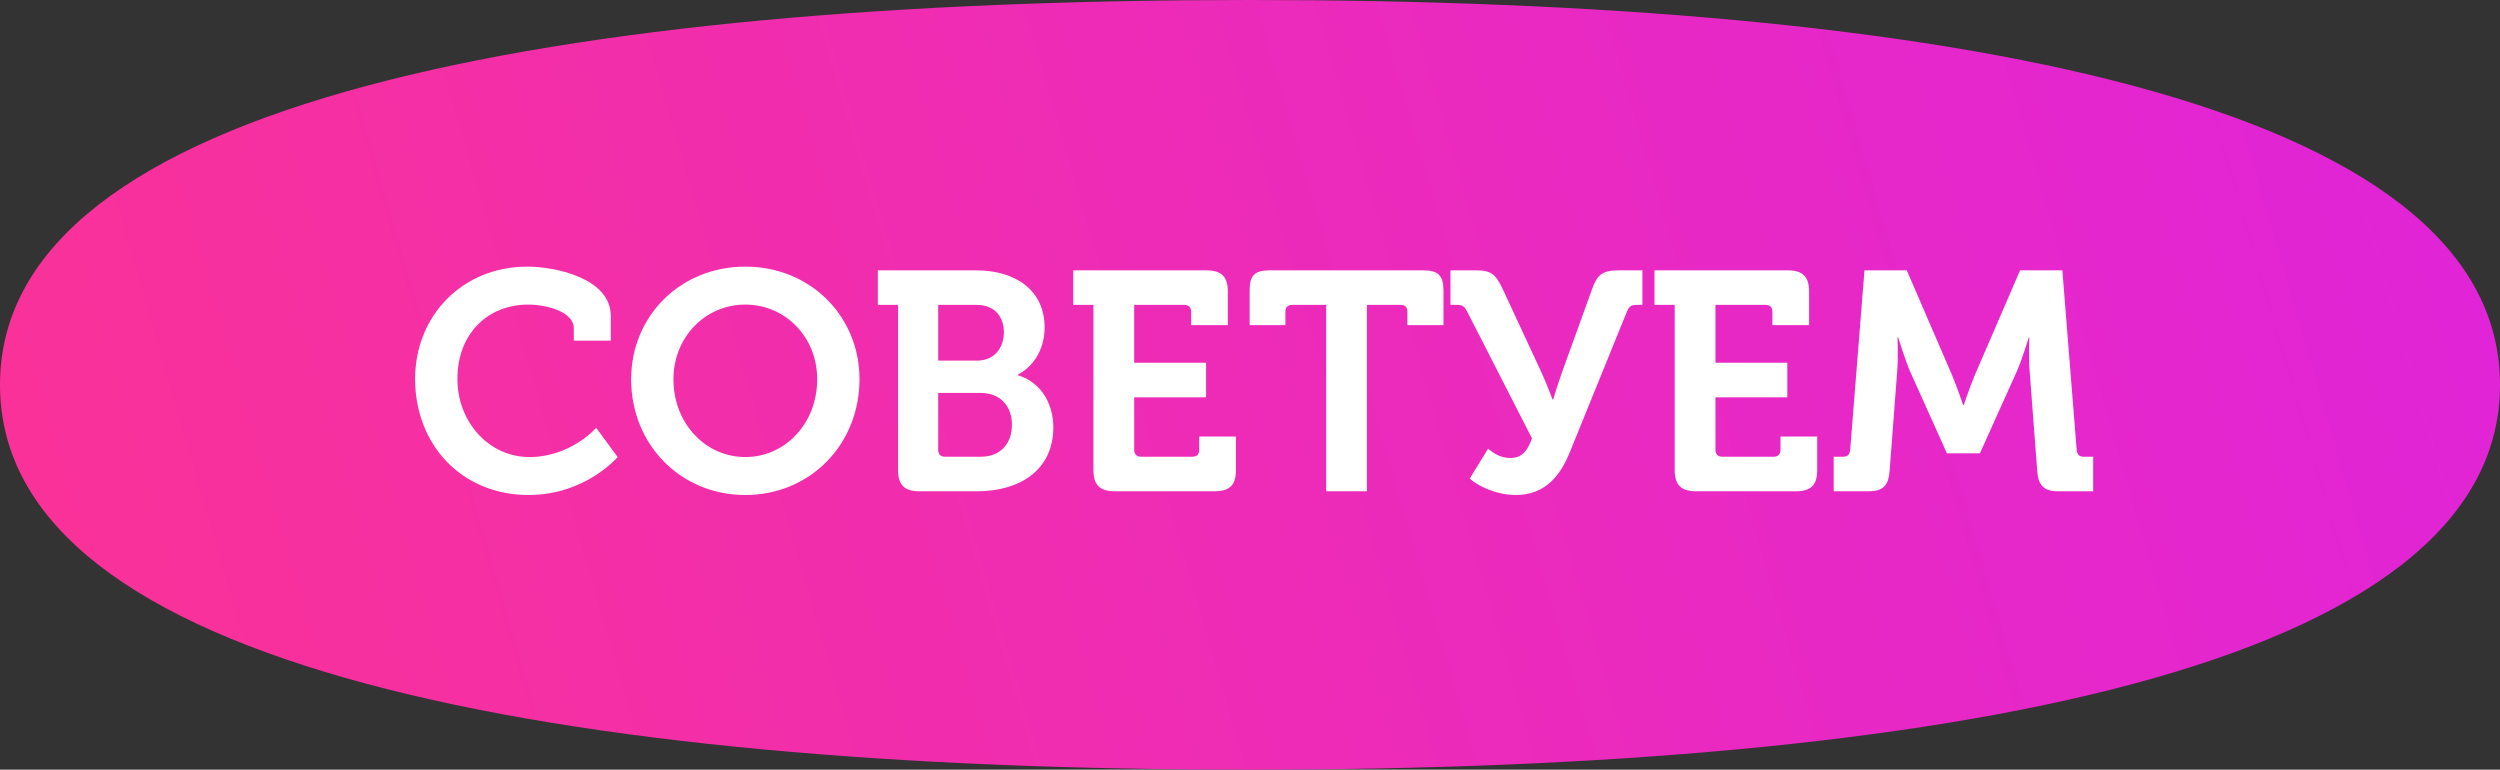
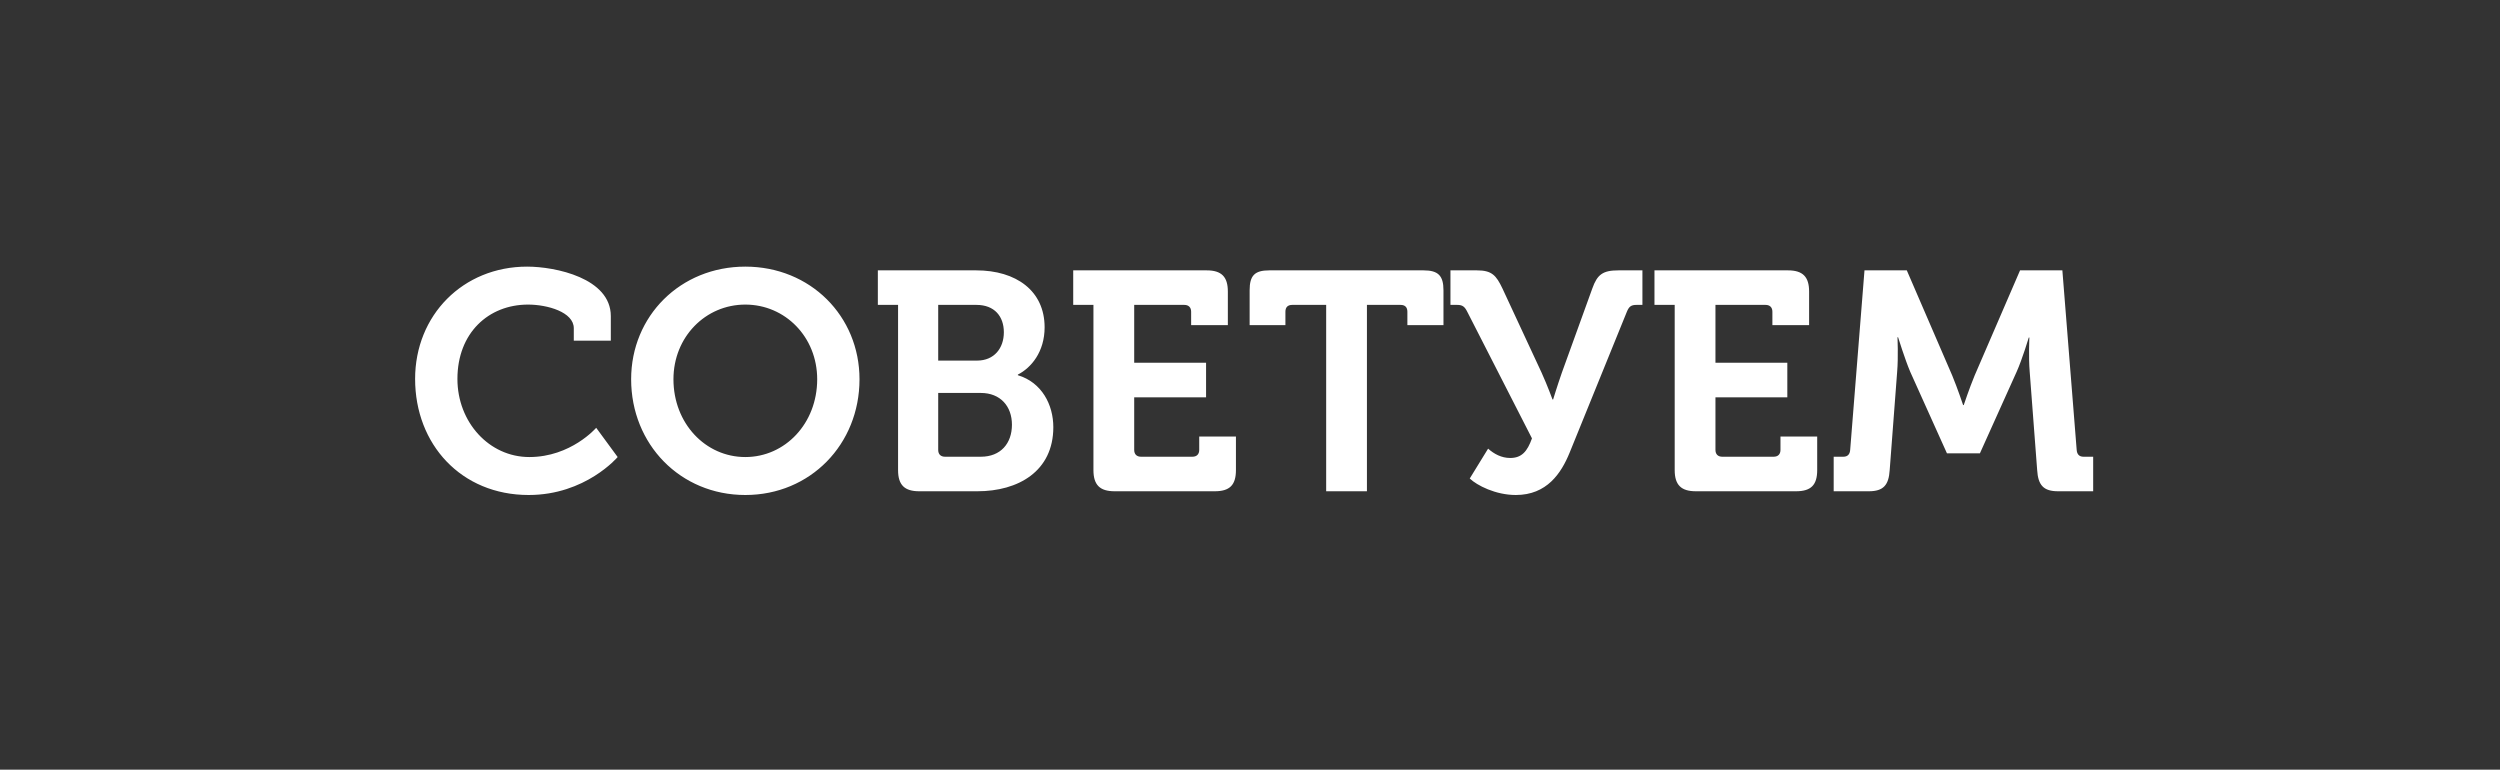
<svg xmlns="http://www.w3.org/2000/svg" width="458" height="141" viewBox="0 0 458 141" fill="none">
  <rect x="0" y="0" width="458" height="141" fill="#333333" stroke="none" />
-   <path d="M0 70.5C0 122.5 102.527 141 229 141C355.473 141 458 122.5 458 70.5C458 18.5 355.473 0 229 0C102.527 0 0 18.5 0 70.5Z" fill="url(#paint0_linear_1_29)" />
  <path d="M76.048 69.423C76.048 57.738 84.826 48.846 96.568 48.846C101.755 48.846 111.901 50.955 111.901 57.909V62.412H105.118V60.132C105.118 57.168 100.273 55.8 96.739 55.8C89.5 55.8 83.8 60.987 83.8 69.423C83.8 77.346 89.614 83.73 96.967 83.73C104.605 83.73 109.222 78.372 109.222 78.372L113.155 83.73C113.155 83.73 107.284 90.684 96.853 90.684C84.484 90.684 76.048 81.393 76.048 69.423ZM115.624 69.48C115.624 57.909 124.63 48.846 136.543 48.846C148.456 48.846 157.462 57.909 157.462 69.48C157.462 81.393 148.456 90.684 136.543 90.684C124.63 90.684 115.624 81.393 115.624 69.48ZM123.376 69.48C123.376 77.574 129.247 83.73 136.543 83.73C143.839 83.73 149.71 77.574 149.71 69.48C149.71 61.728 143.839 55.8 136.543 55.8C129.247 55.8 123.376 61.728 123.376 69.48ZM164.526 86.124V55.857H160.821V49.53H178.833C186.186 49.53 191.373 53.292 191.373 59.961C191.373 64.464 188.922 67.371 186.471 68.625V68.739C190.86 70.05 192.969 74.154 192.969 78.258C192.969 86.352 186.528 90 179.061 90H168.402C165.723 90 164.526 88.86 164.526 86.124ZM171.879 66.06H179.004C182.139 66.06 183.906 63.78 183.906 60.873C183.906 57.966 182.196 55.857 178.89 55.857H171.879V66.06ZM171.879 82.419C171.879 83.217 172.335 83.673 173.133 83.673H179.688C183.336 83.673 185.388 81.222 185.388 77.802C185.388 74.439 183.279 71.988 179.688 71.988H171.879V82.419ZM200.318 86.124V55.857H196.613V49.53H221.066C223.802 49.53 224.942 50.727 224.942 53.406V59.562H218.216V57.111C218.216 56.313 217.76 55.857 216.962 55.857H207.785V66.459H220.952V72.786H207.785V82.419C207.785 83.217 208.241 83.673 209.039 83.673H218.444C219.242 83.673 219.698 83.217 219.698 82.419V79.968H226.424V86.124C226.424 88.86 225.284 90 222.548 90H204.194C201.515 90 200.318 88.86 200.318 86.124ZM242.955 90V55.857H236.742C235.887 55.857 235.488 56.313 235.488 57.111V59.562H228.933V53.178C228.933 50.499 229.845 49.53 232.524 49.53H260.796C263.475 49.53 264.444 50.499 264.444 53.178V59.562H257.832V57.111C257.832 56.313 257.433 55.857 256.578 55.857H250.422V90H242.955ZM269.257 87.663L272.62 82.191C273.703 83.16 275.071 83.901 276.667 83.901C278.776 83.901 279.802 82.704 280.657 80.31L268.801 57.111C268.345 56.199 267.946 55.857 266.977 55.857H265.723V49.53H270.568C273.304 49.53 274.102 50.442 275.242 52.836L282.424 68.283C283.507 70.677 284.419 73.185 284.419 73.185H284.533C284.533 73.185 285.217 70.905 286.129 68.283L291.715 52.836C292.627 50.271 293.653 49.53 296.503 49.53H300.892V55.857H299.809C298.84 55.857 298.441 56.142 298.042 57.111L287.554 82.932C286.015 86.694 283.393 90.684 277.693 90.684C273.988 90.684 270.568 88.917 269.257 87.663ZM306.804 86.124V55.857H303.099V49.53H327.552C330.288 49.53 331.428 50.727 331.428 53.406V59.562H324.702V57.111C324.702 56.313 324.246 55.857 323.448 55.857H314.271V66.459H327.438V72.786H314.271V82.419C314.271 83.217 314.727 83.673 315.525 83.673H324.93C325.728 83.673 326.184 83.217 326.184 82.419V79.968H332.91V86.124C332.91 88.86 331.77 90 329.034 90H310.68C308.001 90 306.804 88.86 306.804 86.124ZM335.931 90V83.673H337.698C338.496 83.673 338.895 83.217 338.952 82.419L341.574 49.53H349.326L357.648 68.796C358.617 71.133 359.643 74.211 359.643 74.211H359.757C359.757 74.211 360.783 71.133 361.752 68.796L370.074 49.53H377.826L380.448 82.419C380.505 83.217 380.904 83.673 381.702 83.673H383.469V90H377.028C374.349 90 373.38 88.86 373.209 86.124L371.841 68.112C371.613 65.433 371.784 61.842 371.784 61.842H371.67C371.67 61.842 370.473 65.832 369.447 68.112L362.721 83.046H356.679L349.953 68.112C348.984 65.832 347.73 61.785 347.73 61.785H347.616C347.616 61.785 347.787 65.433 347.559 68.112L346.191 86.124C346.02 88.86 345.051 90 342.372 90H335.931Z" fill="white" />
  <defs>
    <linearGradient id="paint0_linear_1_29" x1="-61.7" y1="176.838" x2="557.327" y2="-3.215" gradientUnits="userSpaceOnUse">
      <stop stop-color="#FF348C" />
      <stop offset="1" stop-color="#DA21E7" />
    </linearGradient>
  </defs>
</svg>